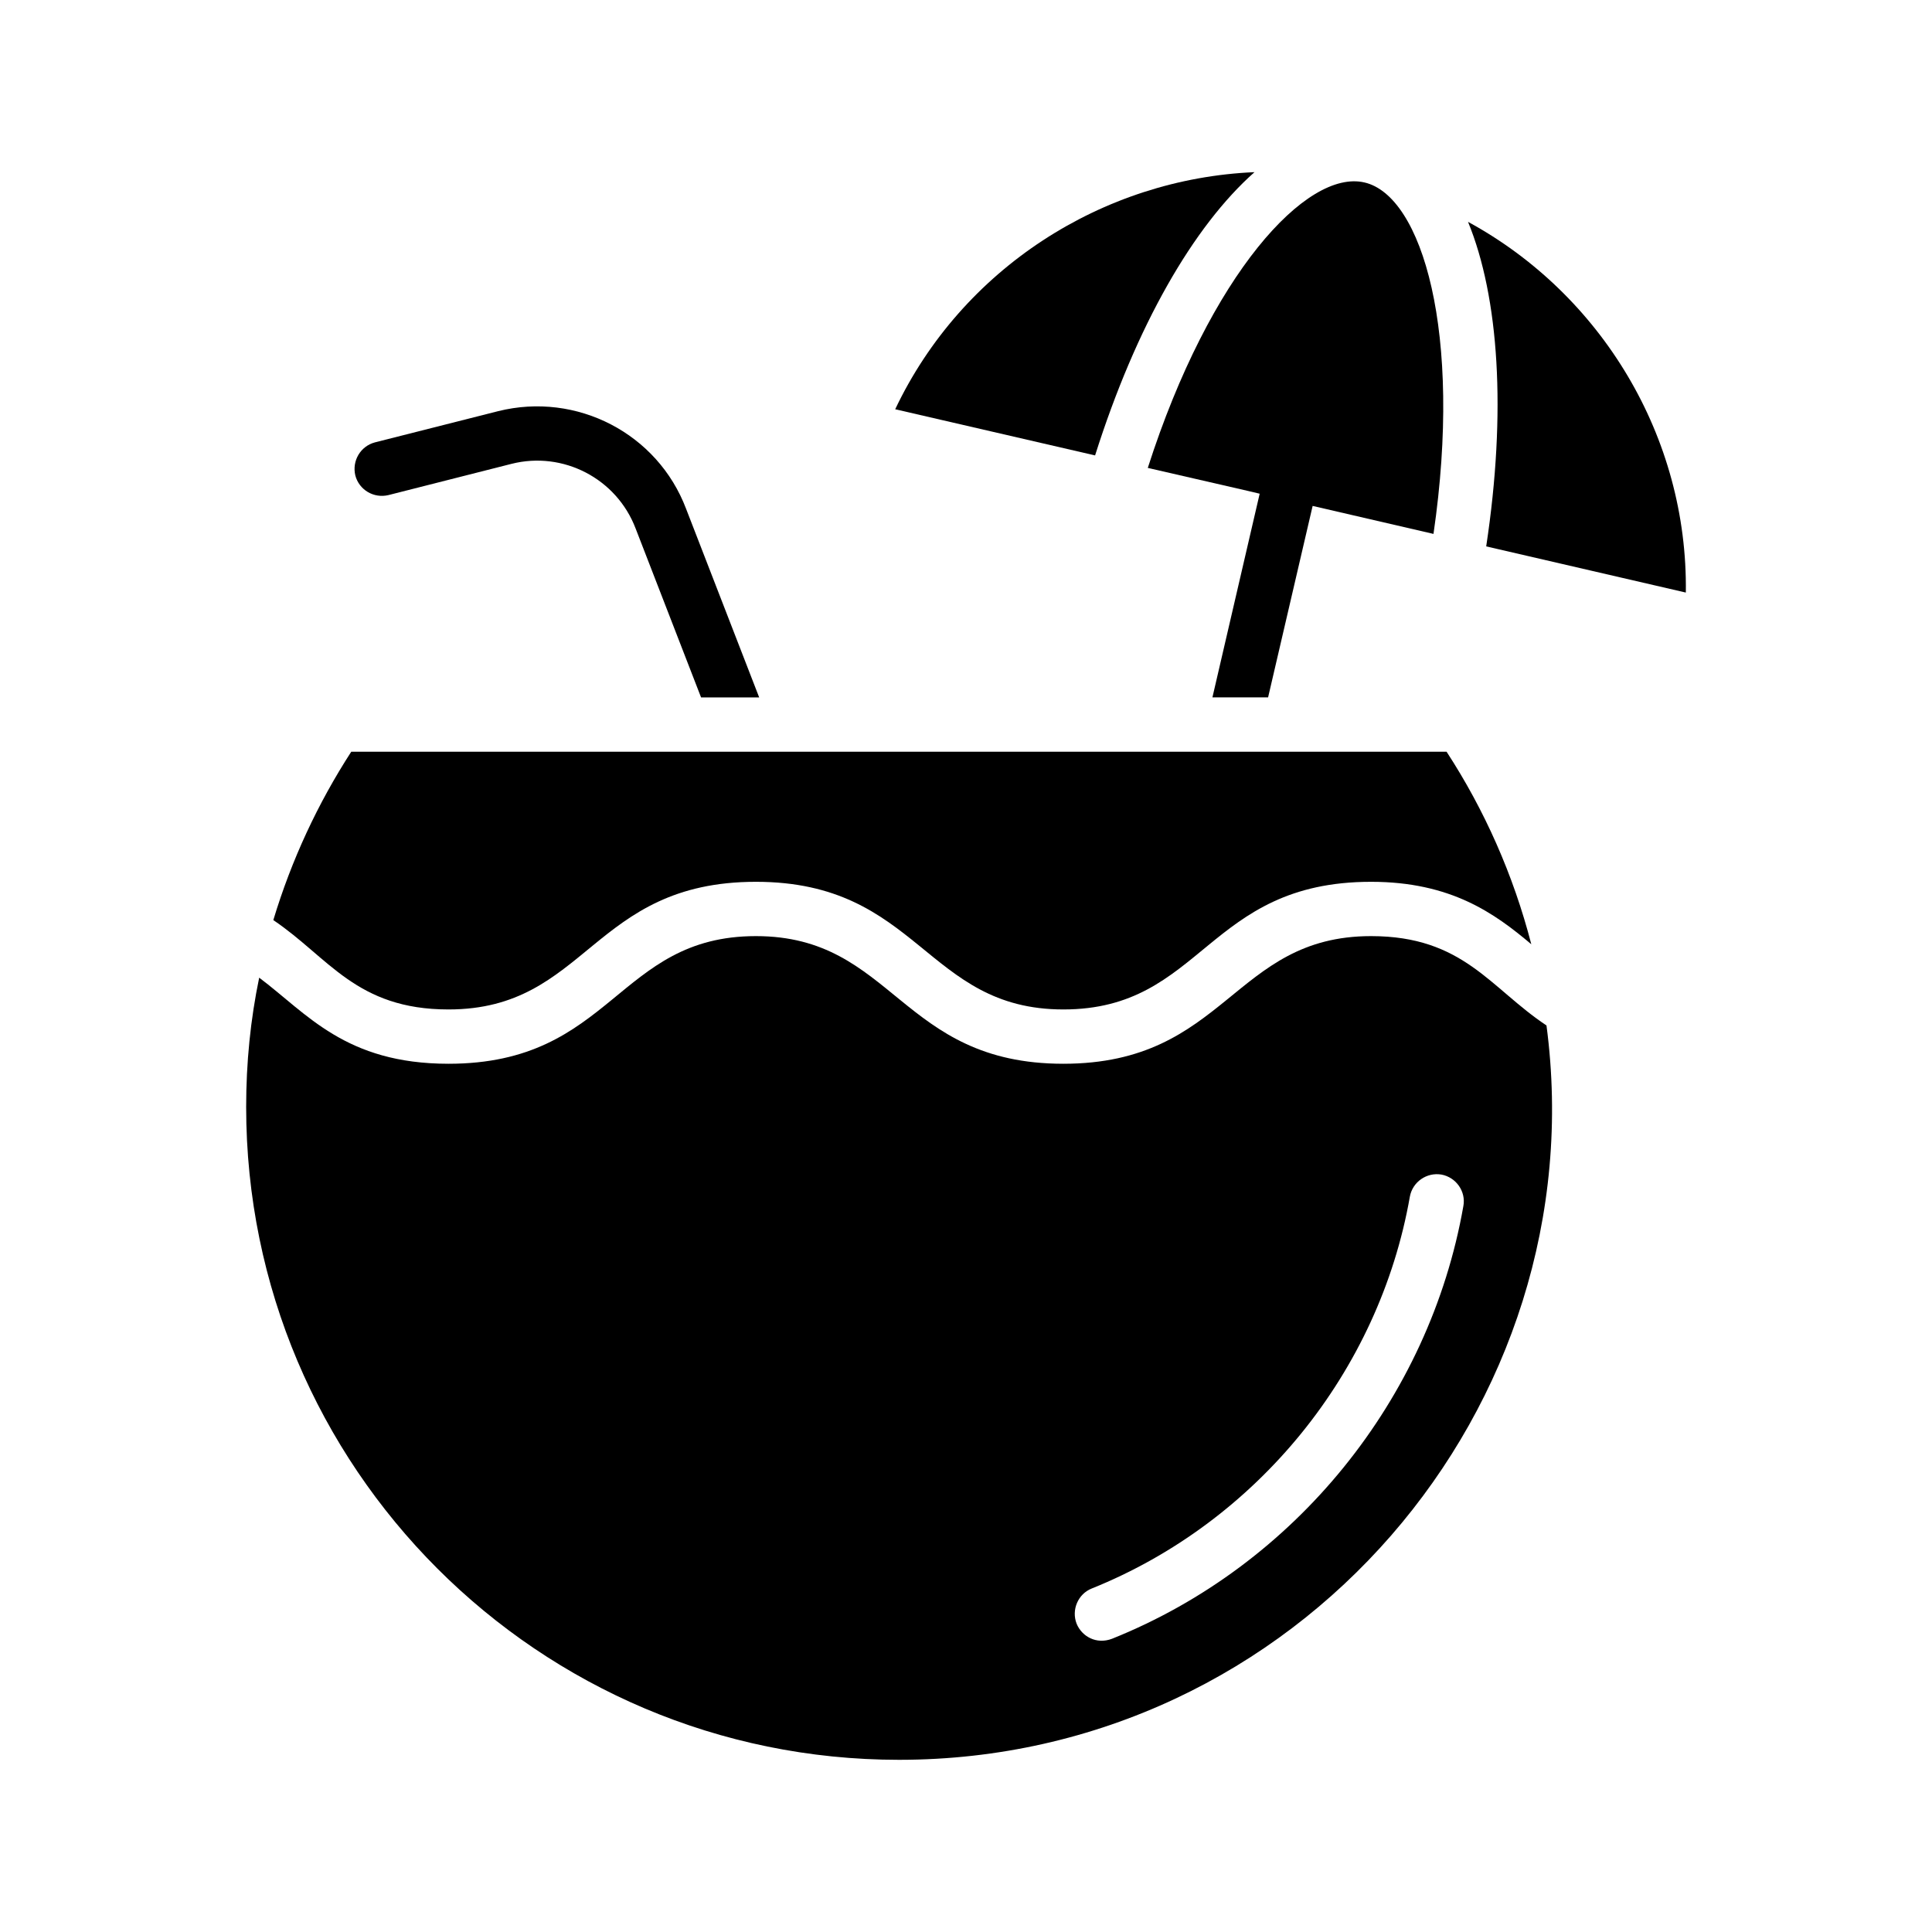
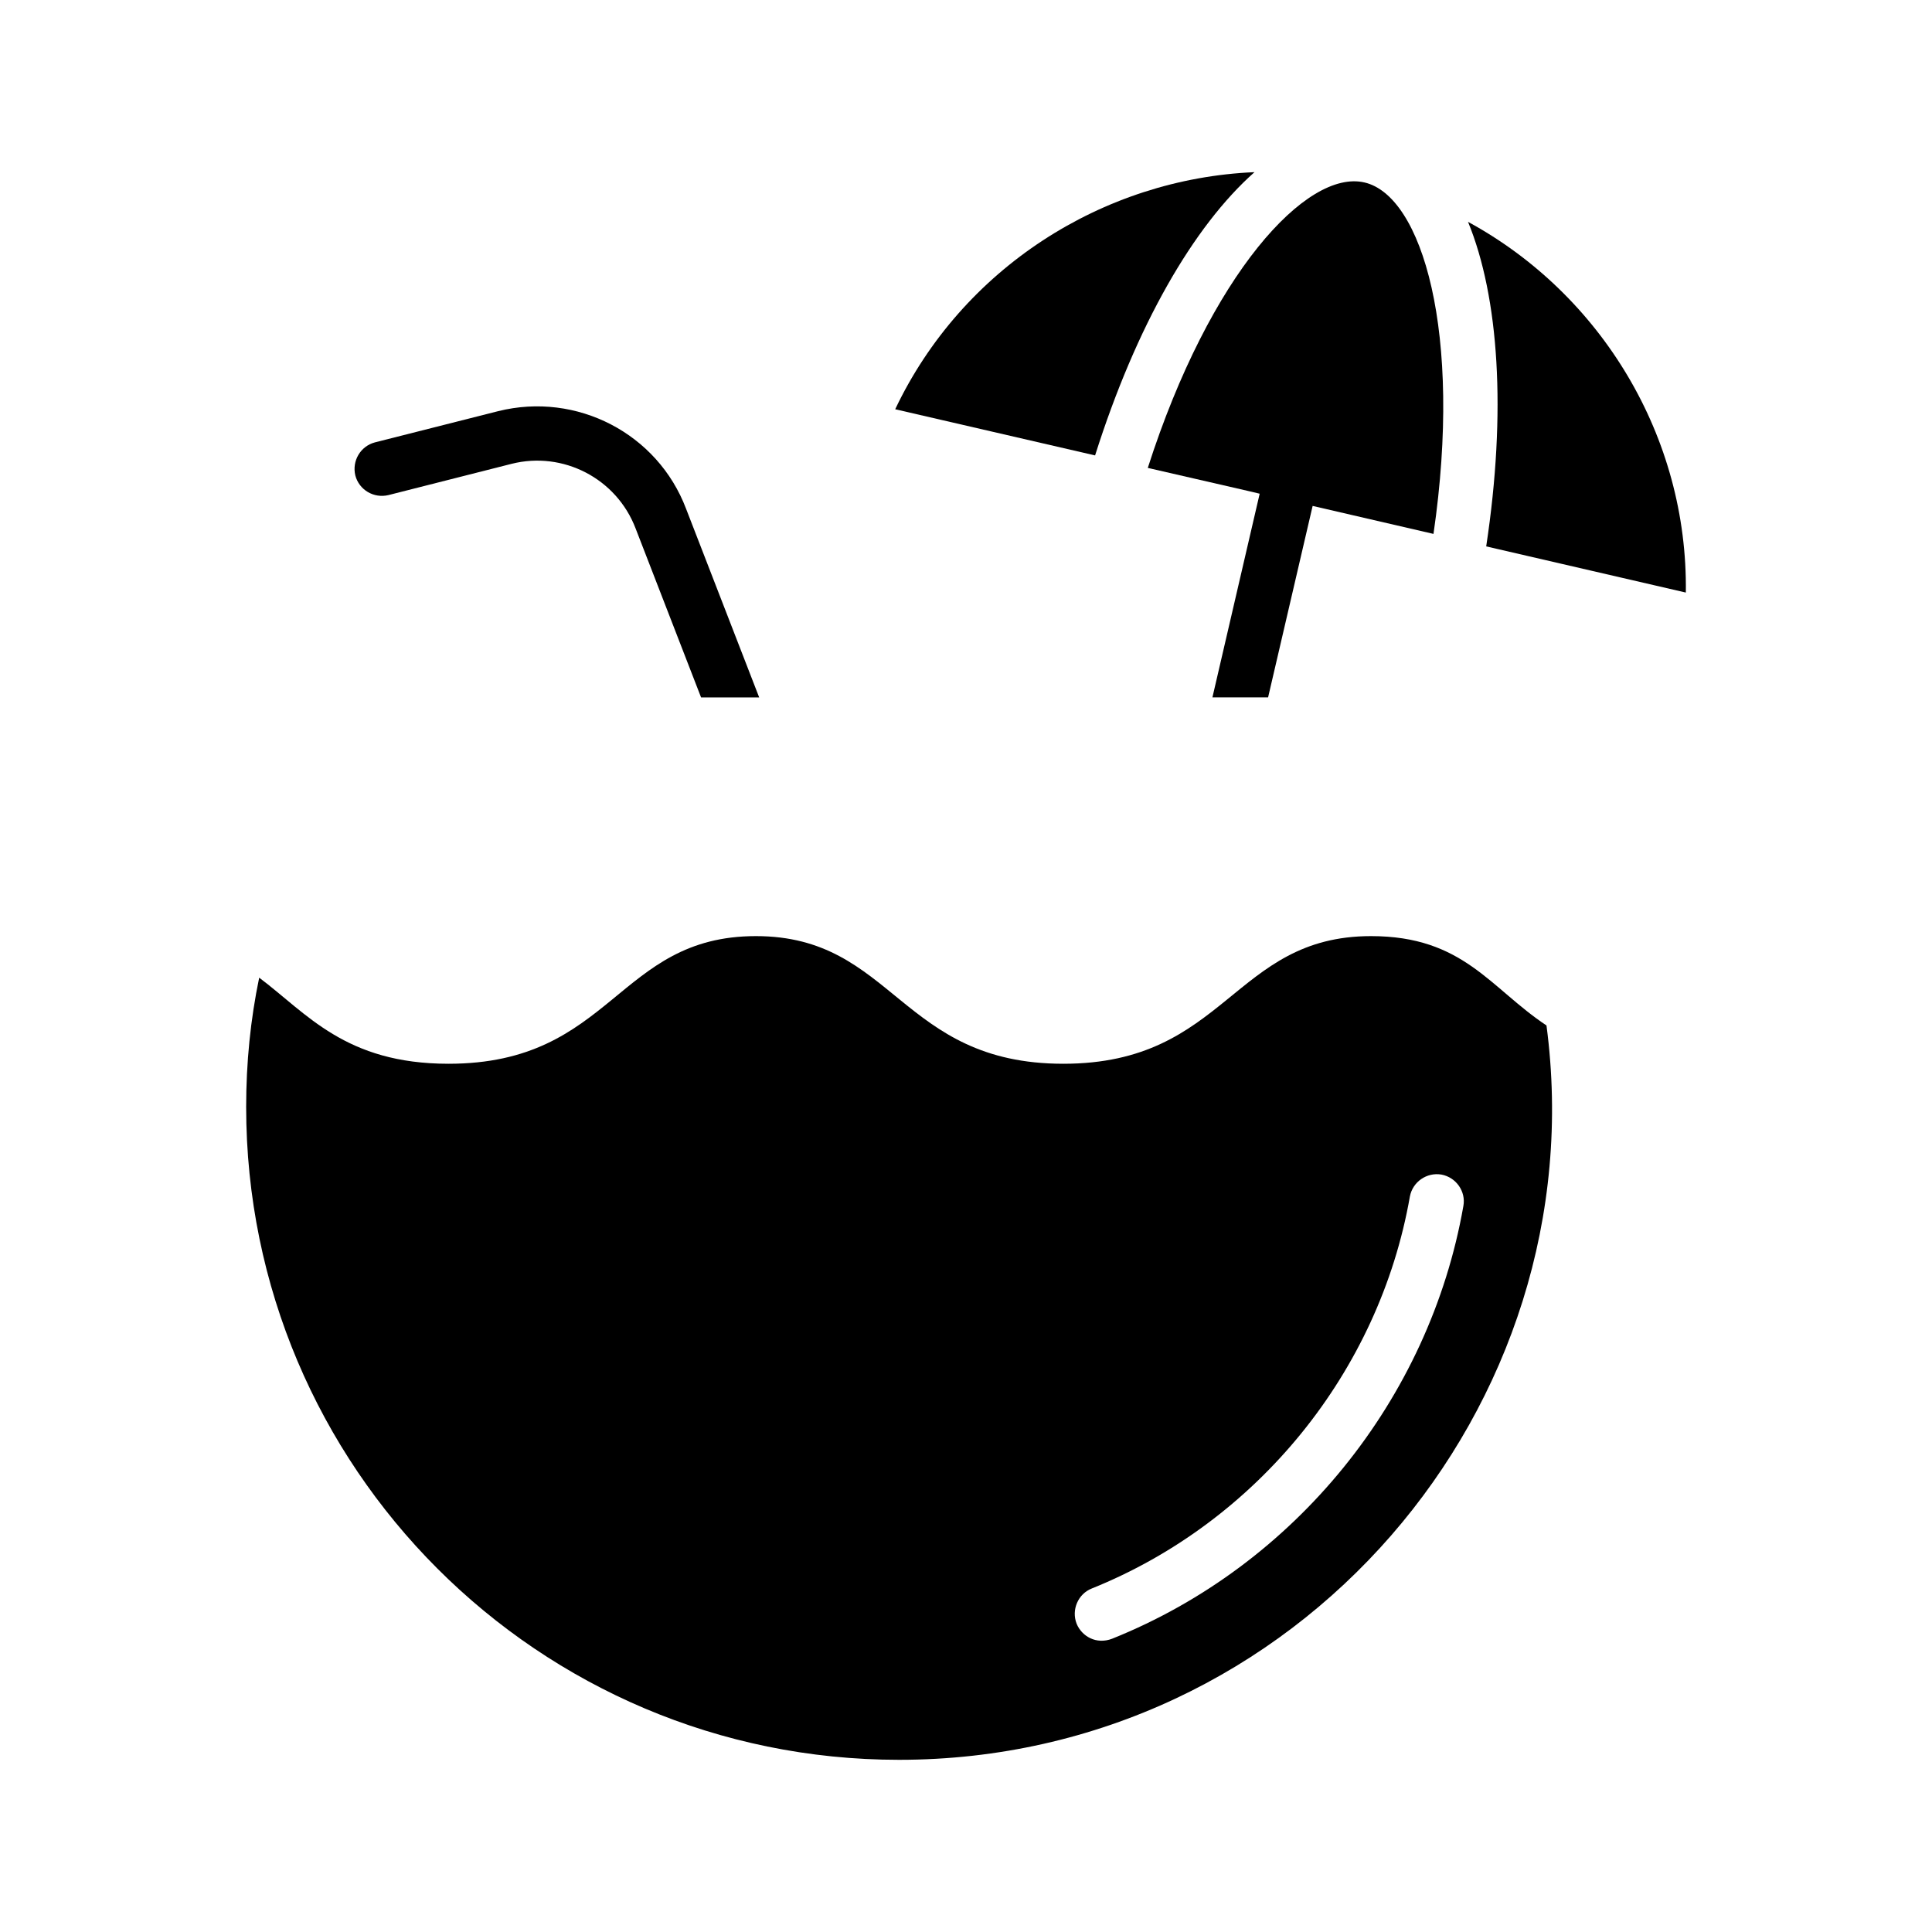
<svg xmlns="http://www.w3.org/2000/svg" fill="#000000" width="800px" height="800px" version="1.1" viewBox="144 144 512 512">
  <g>
    <path d="m434.21 264.69-52.973-12.234c17.707-37.281 54.914-61.105 95.219-62.832-16.191 14.32-31.375 40.734-42.246 75.066z" />
    <path d="m523.89 285.49-32.027-7.414-11.805 50.742h-14.754l12.523-53.98-3.023-0.719-26.629-6.117c16.48-51.387 42.105-79.242 57.434-75.645 15.258 3.527 26.055 39.801 18.281 93.133z" />
    <path d="m537.86 288.8c5.398-35.625 3.383-66.07-4.82-86.008 35.34 19.215 58.297 57.004 57.723 98.242z" />
-     <path d="m216.43 387.84c4.82-15.977 11.805-30.949 20.656-44.625h290.27c10.078 15.473 17.707 32.676 22.457 51.027-9.715-8.203-21.305-16.555-42.465-16.555-43.629 0-44.547 33.828-81.547 33.828-36.555 0-38.238-33.828-81.473-33.828-43.523 0-44.668 33.828-81.473 33.828-24.461 0.004-31.742-13.801-46.422-23.676z" />
-     <path d="m553.84 415.76c-14.969-9.934-22.023-23.68-46.496-23.68-36.633 0-38.289 33.828-81.547 33.828-43.254 0-44.91-33.828-81.473-33.828-36.852 0-37.93 33.828-81.473 33.828-27.352 0-37.496-13.316-50.164-22.816-2.305 11.082-3.453 22.527-3.453 34.258 0 95.508 77.441 173.02 173.02 173.02 105.58 0 184.97-93.637 171.58-194.61zm-115.09 162.51c-4.25 1.633-8.066-0.645-9.43-3.957-1.441-3.672 0.359-7.918 4.031-9.355 43.832-17.633 76.148-57.434 84.281-103.86 0.719-3.887 4.461-6.477 8.348-5.828 3.887 0.719 6.551 4.461 5.828 8.348-8.992 51.242-44.621 95.219-93.059 114.65z" />
+     <path d="m553.84 415.76c-14.969-9.934-22.023-23.68-46.496-23.68-36.633 0-38.289 33.828-81.547 33.828-43.254 0-44.91-33.828-81.473-33.828-36.852 0-37.93 33.828-81.473 33.828-27.352 0-37.496-13.316-50.164-22.816-2.305 11.082-3.453 22.527-3.453 34.258 0 95.508 77.441 173.02 173.02 173.02 105.58 0 184.97-93.637 171.58-194.61zm-115.09 162.51c-4.25 1.633-8.066-0.645-9.43-3.957-1.441-3.672 0.359-7.918 4.031-9.355 43.832-17.633 76.148-57.434 84.281-103.86 0.719-3.887 4.461-6.477 8.348-5.828 3.887 0.719 6.551 4.461 5.828 8.348-8.992 51.242-44.621 95.219-93.059 114.65" />
    <path d="m345.19 328.82h-15.402l-17.344-44.766c-5.039-13.242-19.215-20.586-32.891-17.129l-32.605 8.277c-3.887 0.934-7.773-1.367-8.781-5.184-0.938-3.887 1.367-7.773 5.184-8.781l32.676-8.277c20.801-5.184 42.246 5.902 49.805 25.91z" />
  </g>
</svg>